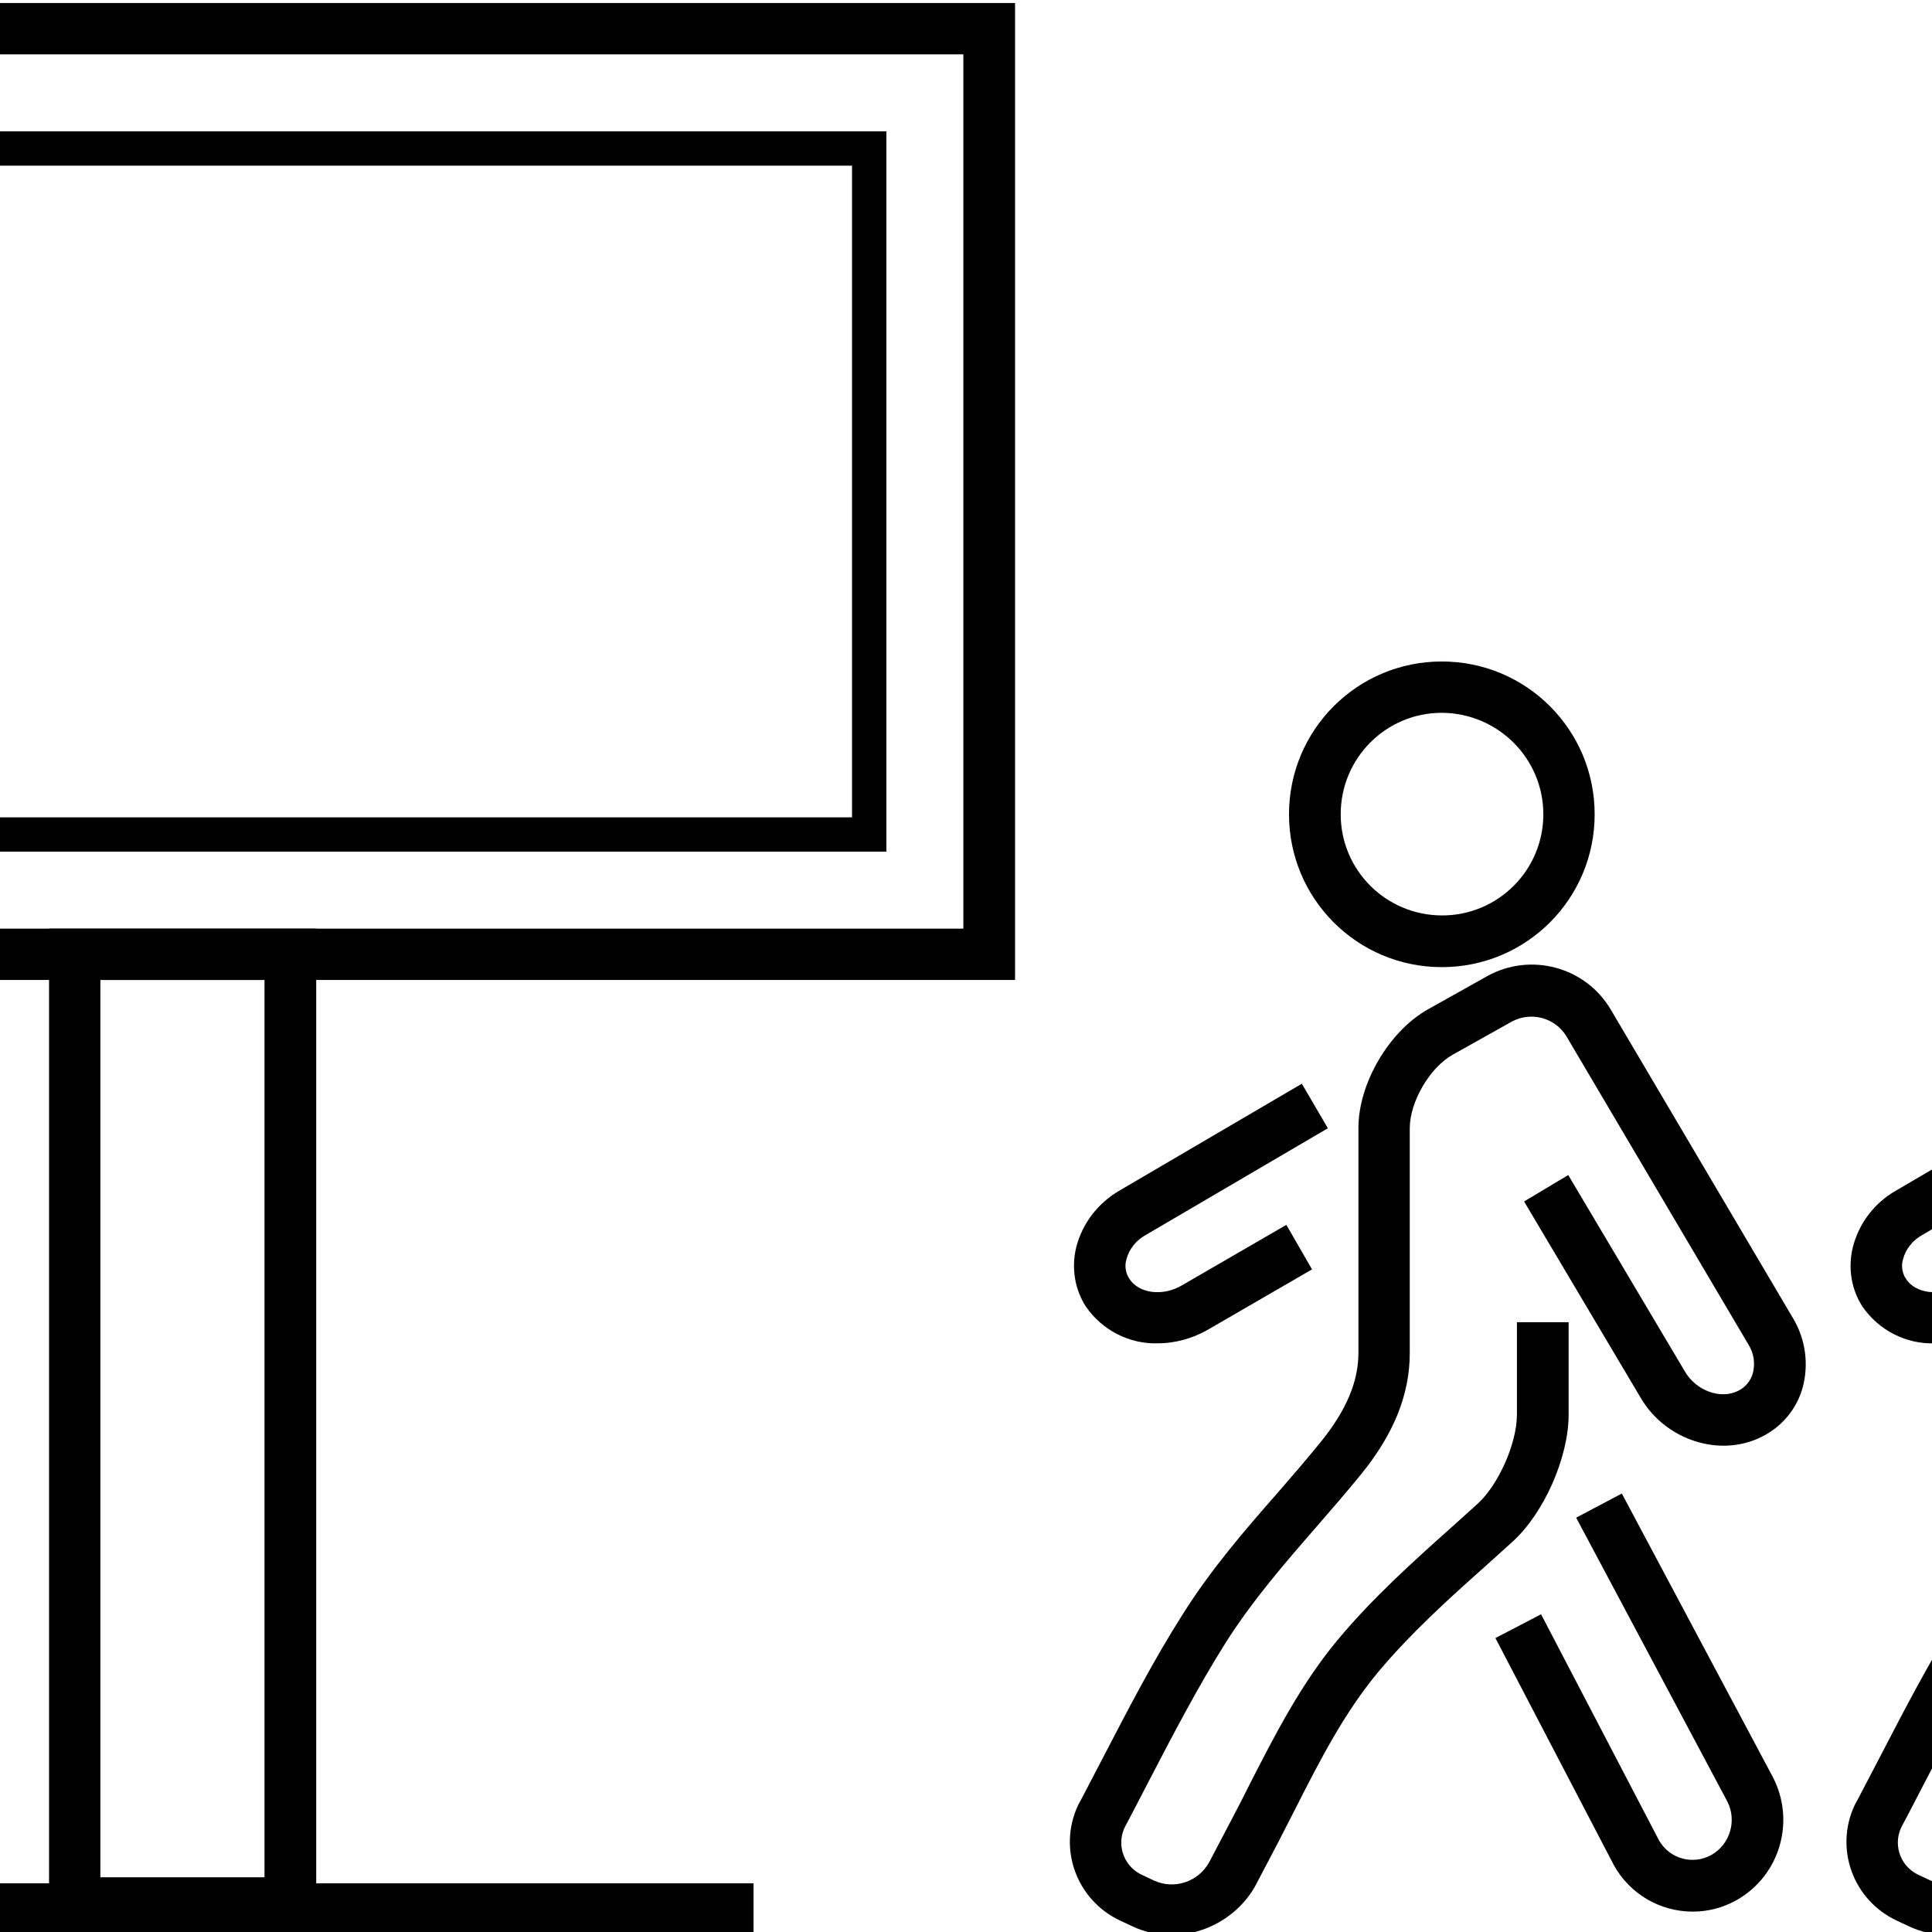
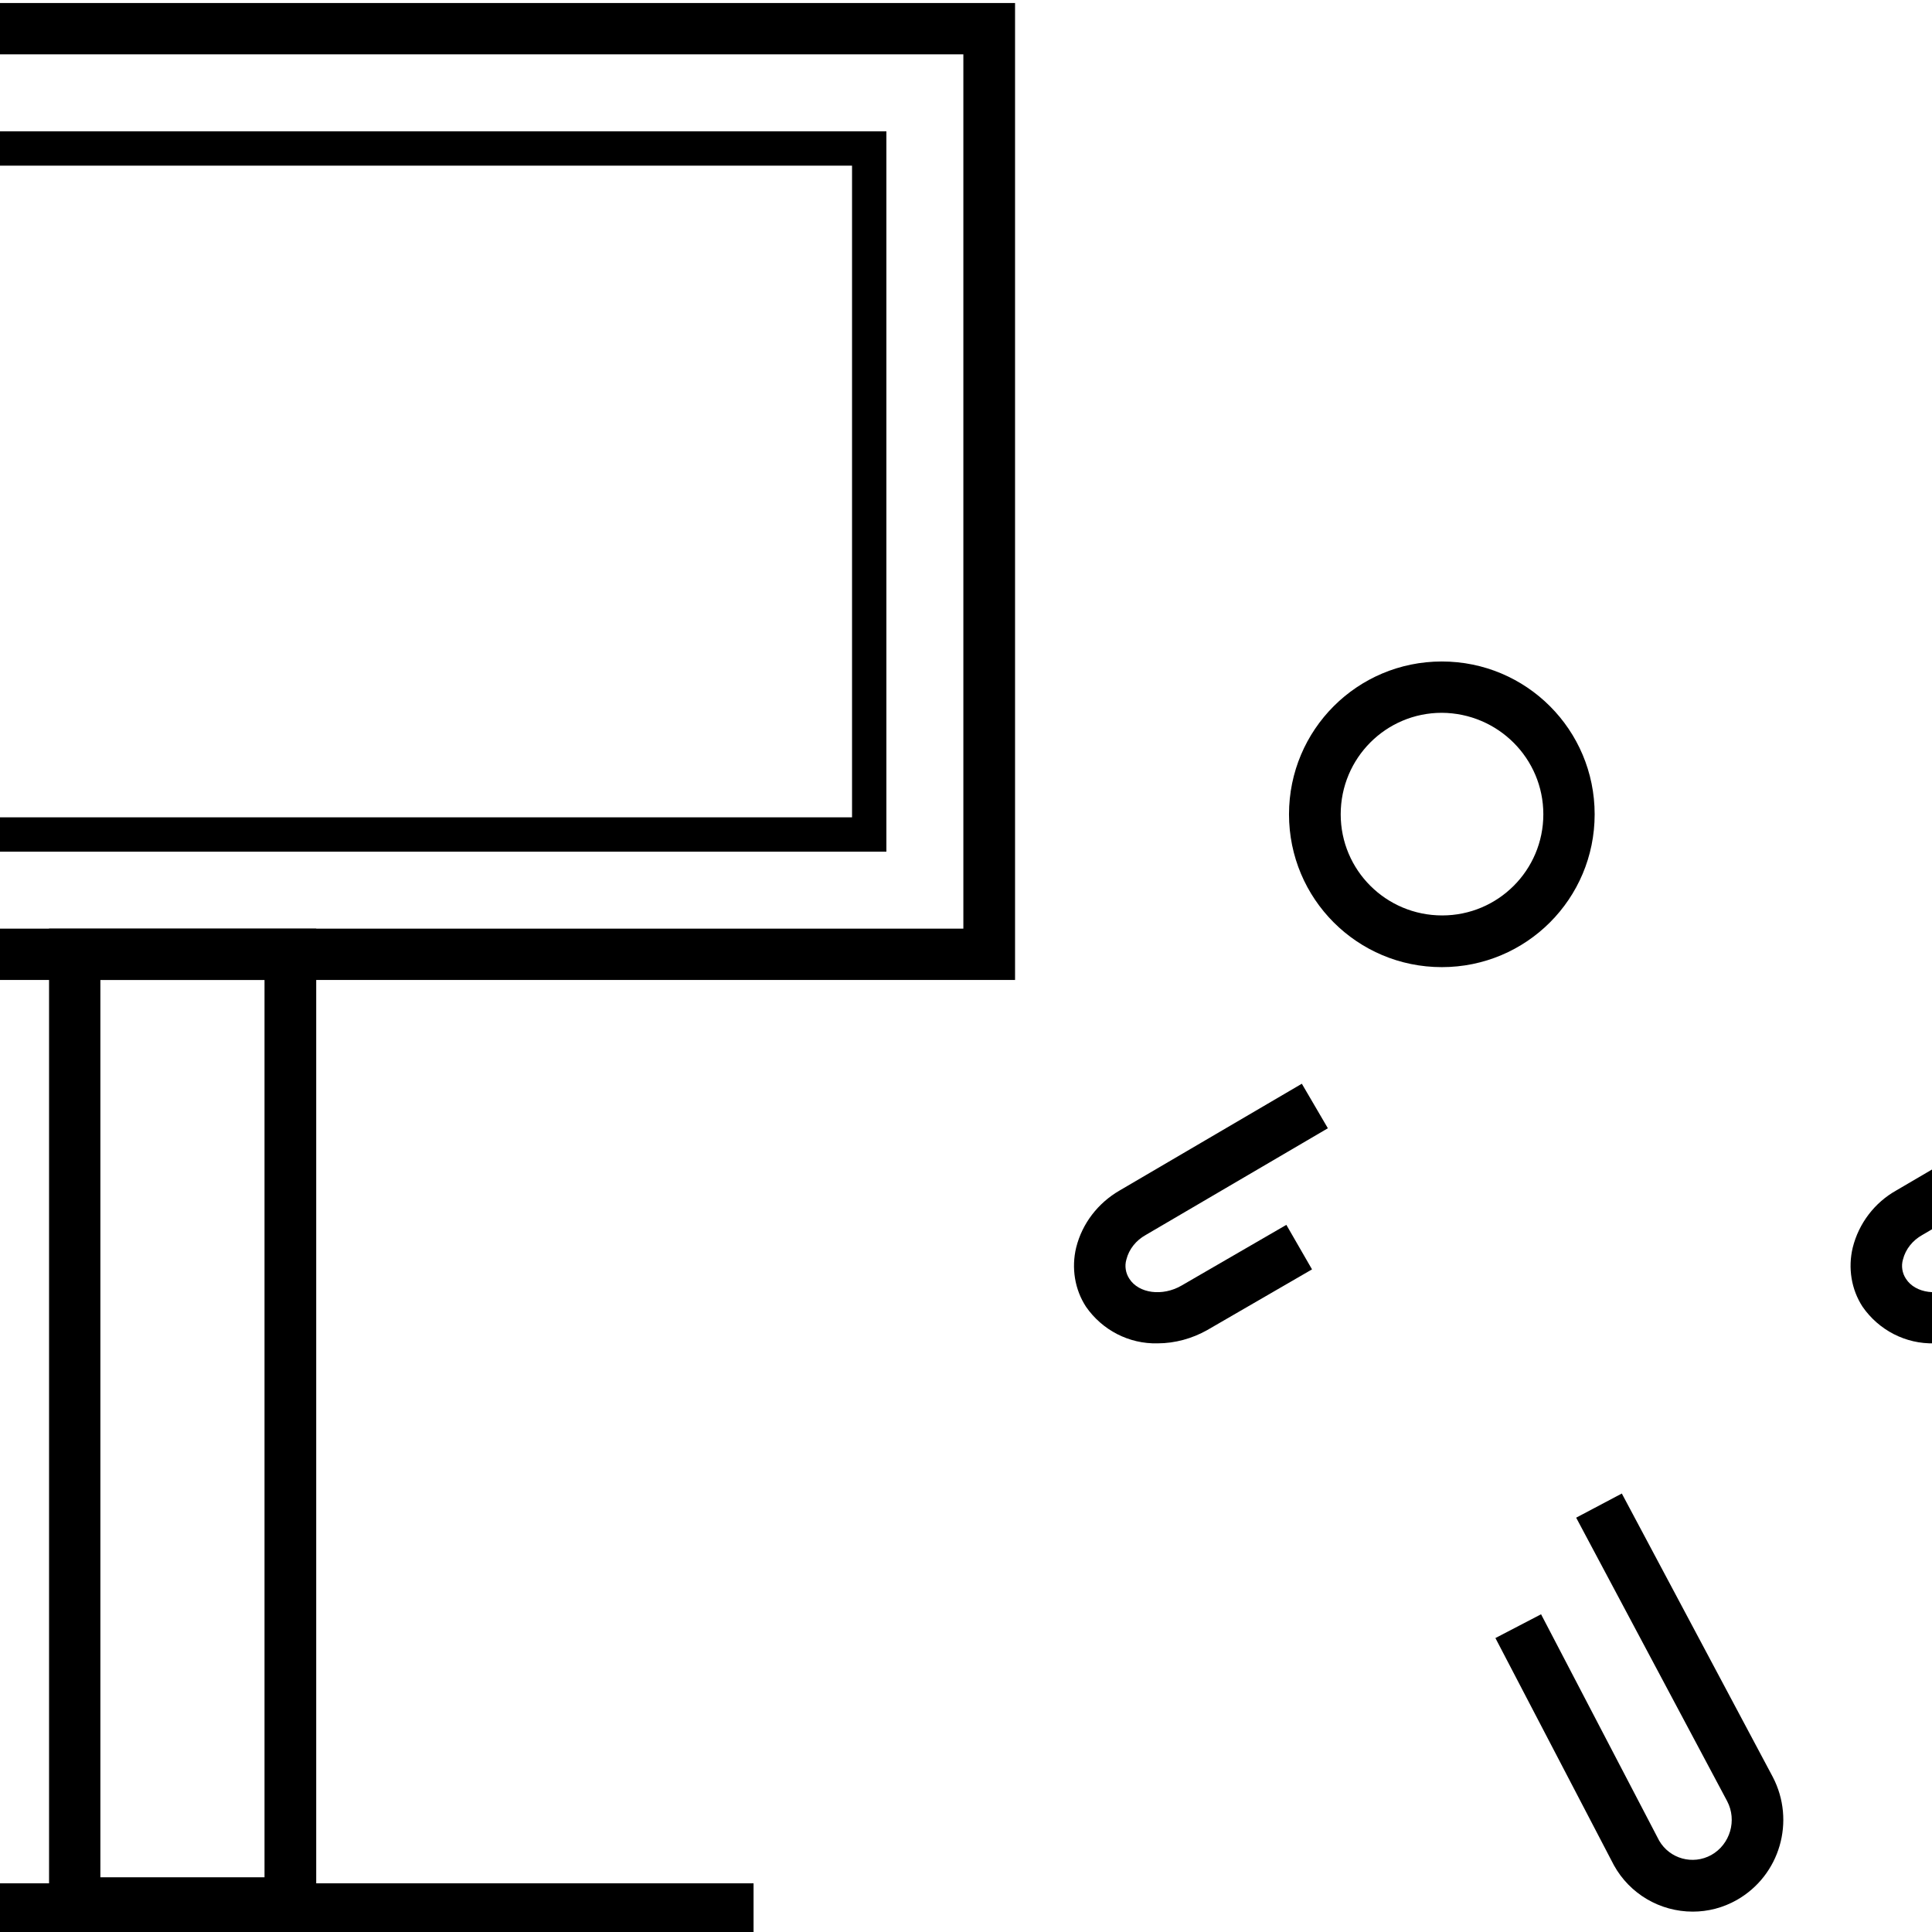
<svg xmlns="http://www.w3.org/2000/svg" version="1.1" id="Layer_1" x="0px" y="0px" viewBox="0 0 512 512" style="enable-background:new 0 0 512 512;" xml:space="preserve">
  <g>
-     <path d="M516.2,512.8c-3.6,0-7.1-0.8-10.3-2.3l-3.2-1.5c-11.6-5.4-16.6-19.1-11.2-30.6c0.2-0.4,0.4-0.8,0.6-1.1   c2-3.8,3.9-7.5,5.9-11.3c6.6-12.7,13.4-25.9,21.3-38.3c7.5-11.9,16.5-22.2,25.1-32.2c3.9-4.5,7.8-9,11.6-13.6   c6.6-8.2,9.8-15.8,9.8-23.4v-59.6c0-11.8,8.1-25.6,18.4-31.4l15.7-8.8c11.5-6.4,26.1-2.5,32.8,8.9l48.3,81.8   c3.3,5.5,4.2,12.2,2.5,18.4c-1.6,5.7-5.6,10.4-10.9,13c-10.9,5.5-25.3,0.9-31.9-10.2l-31-52.2l11.7-7l31,52.2c3,5,9.4,7.3,14,5   c1.9-0.9,3.3-2.6,3.9-4.6c0.7-2.6,0.3-5.4-1.1-7.6l-48.3-81.8c-3-4.9-9.3-6.6-14.4-3.9l-15.7,8.8c-6.1,3.4-11.4,12.5-11.4,19.5   v59.6c0,10.9-4.2,21.4-12.9,32.1c-3.9,4.8-7.9,9.4-11.9,14c-8.7,10-17,19.5-23.9,30.5c-7.5,11.9-14.2,24.8-20.7,37.3   c-2,3.8-3.9,7.6-5.9,11.3c-2.5,4.6-0.8,10.3,3.8,12.8c0.2,0.1,0.4,0.2,0.6,0.3l3.2,1.5c5.4,2.4,11.6,0.3,14.5-4.8l6.4-12   c1.4-2.8,2.9-5.6,4.3-8.3c6.8-13.3,13.9-27.1,24-39.2c9-10.7,19.4-20.1,29.5-29.1l7.2-6.5c5.5-5,10.4-16,10.4-23.6v-24.5h13.7v24.5   c0,11.3-6.5,26.1-14.9,33.7l-7.3,6.6c-9.7,8.7-19.8,17.7-28.1,27.7c-9.1,10.9-15.5,23.4-22.3,36.7c-1.4,2.8-2.9,5.7-4.4,8.5   l-6.4,12C533.9,507.8,525.4,512.8,516.2,512.8z" />
    <path d="M512.6,356c-7.6,0.2-14.7-3.5-19-9.7c-3-4.6-3.9-10.3-2.6-15.7c1.6-6.4,5.8-11.9,11.5-15.1l48.3-28.3l6.9,11.8l-48.3,28.3   c-2.5,1.4-4.4,3.7-5.1,6.5c-0.5,1.7-0.2,3.6,0.8,5.1c2.5,3.9,8.8,4.7,13.8,1.8l27.8-16.1l6.8,11.8l-27.8,16.1   C521.7,354.7,517.2,356,512.6,356z" />
    <path d="M587.9,256.3c-22.4,0-40.5-18.1-40.5-40.5c0-22.4,18.1-40.5,40.5-40.5c22.4,0,40.5,18.1,40.5,40.5c0,0,0,0,0,0   C628.3,238.2,610.2,256.3,587.9,256.3z M587.9,188.9c-14.8,0-26.9,12-26.8,26.9c0,14.8,12,26.9,26.9,26.8c14.8,0,26.8-12,26.8-26.8   C614.7,201,602.7,189,587.9,188.9L587.9,188.9z" />
    <path d="M654.3,506.6c-8.7,0-16.7-4.7-20.9-12.3L602,434.1l12.1-6.3l31.3,60c2.8,4.8,8.9,6.5,13.8,3.8c5-2.8,6.9-9.2,4.2-14.3   l-40-75.1l12.1-6.4l40,75.1c6.1,11.7,1.9,26.1-9.6,32.6C662.4,505.6,658.4,506.6,654.3,506.6z" />
-     <path d="M310.4,512.8c-3.6,0-7.1-0.8-10.3-2.3l-3.2-1.5c-11.6-5.4-16.6-19.1-11.2-30.6c0.2-0.4,0.4-0.8,0.6-1.1   c2-3.8,3.9-7.5,5.9-11.3c6.6-12.7,13.4-25.9,21.3-38.3c7.5-11.9,16.4-22.2,25.1-32.1c3.9-4.5,7.8-9,11.6-13.7   c6.6-8.2,9.8-15.8,9.8-23.4v-59.6c0-11.8,8.1-25.6,18.4-31.4l15.7-8.8c11.5-6.4,26.1-2.5,32.8,8.9l48.3,81.8   c3.3,5.5,4.2,12.2,2.5,18.4c-1.6,5.7-5.6,10.4-10.9,13c-11,5.5-25.3,0.9-31.9-10.2l-31-52.2l11.7-7l31,52.2c3,5,9.4,7.3,14,5   c1.9-0.9,3.3-2.6,3.9-4.6c0.7-2.6,0.3-5.4-1.1-7.6l-48.3-81.8c-3-4.9-9.3-6.6-14.4-3.9l-15.7,8.8c-6.1,3.4-11.4,12.5-11.4,19.5   v59.6c0,10.9-4.2,21.4-12.9,32.1c-3.9,4.8-7.9,9.4-11.9,14c-8.7,10-16.9,19.5-23.9,30.5c-7.5,11.9-14.2,24.8-20.7,37.3   c-2,3.8-3.9,7.6-5.9,11.3c-2.5,4.6-0.8,10.3,3.8,12.8c0.2,0.1,0.4,0.2,0.6,0.3l3.2,1.5c5.4,2.4,11.6,0.3,14.5-4.8l6.3-12   c1.5-2.8,2.9-5.6,4.3-8.4c6.8-13.3,13.8-27.1,23.9-39.1c9-10.7,19.4-20.1,29.6-29.2l7.1-6.4c5.5-5,10.4-16,10.4-23.6v-24.5h13.7   v24.5c0,11.3-6.5,26.1-14.9,33.7l-7.2,6.5c-9.8,8.7-19.8,17.8-28.2,27.8c-9.1,10.9-15.5,23.4-22.2,36.6c-1.5,2.9-2.9,5.7-4.4,8.6   l-6.3,12C328.1,507.7,319.6,512.8,310.4,512.8z" />
    <path d="M306.8,356c-7.6,0.2-14.7-3.5-19-9.7c-3-4.6-3.9-10.3-2.6-15.7c1.6-6.4,5.8-11.8,11.5-15.1l48.3-28.3l6.9,11.8l-48.3,28.3   c-2.5,1.4-4.4,3.7-5.1,6.5c-0.5,1.7-0.2,3.6,0.8,5.1c2.5,3.9,8.8,4.7,13.8,1.8l27.8-16.1l6.8,11.8l-27.8,16.1   C316,354.7,311.4,356,306.8,356z" />
    <path d="M382.1,256.3c-22.4,0-40.5-18.1-40.5-40.5c0-22.4,18.1-40.5,40.5-40.5c22.4,0,40.5,18.1,40.5,40.5   C422.6,238.2,404.5,256.3,382.1,256.3z M382.1,188.9c-14.8,0-26.8,12-26.8,26.9c0,14.8,12,26.8,26.9,26.8c14.8,0,26.8-12,26.8-26.8   C409,201,397,189,382.1,188.9L382.1,188.9z" />
    <path d="M448.6,506.6c-8.7,0-16.7-4.7-20.9-12.3l-31.4-60.2l12.1-6.3l31.3,60c2.8,4.8,8.9,6.5,13.8,3.8c5-2.8,6.9-9.2,4.2-14.3   l-40-75.1l12.1-6.4l40,75.1c6.1,11.7,1.9,26.1-9.5,32.6C456.6,505.6,452.6,506.6,448.6,506.6z" />
    <path d="M83.7,511.1H13V246.1h70.8V511.1z M26.6,497.5h43.5V259.7H26.6L26.6,497.5z" />
    <path d="M269,259.7h-441.2V0.8H269V259.7z M-158.6,246.1h413.9V14.4h-413.9V246.1z" />
    <path d="M234.9,225.7h-373.1V34.8h373.1V225.7z M-129.1,216.6h354.9V43.9h-354.9V216.6z" />
    <rect x="-103" y="499.1" width="302.7" height="13.7" />
  </g>
</svg>